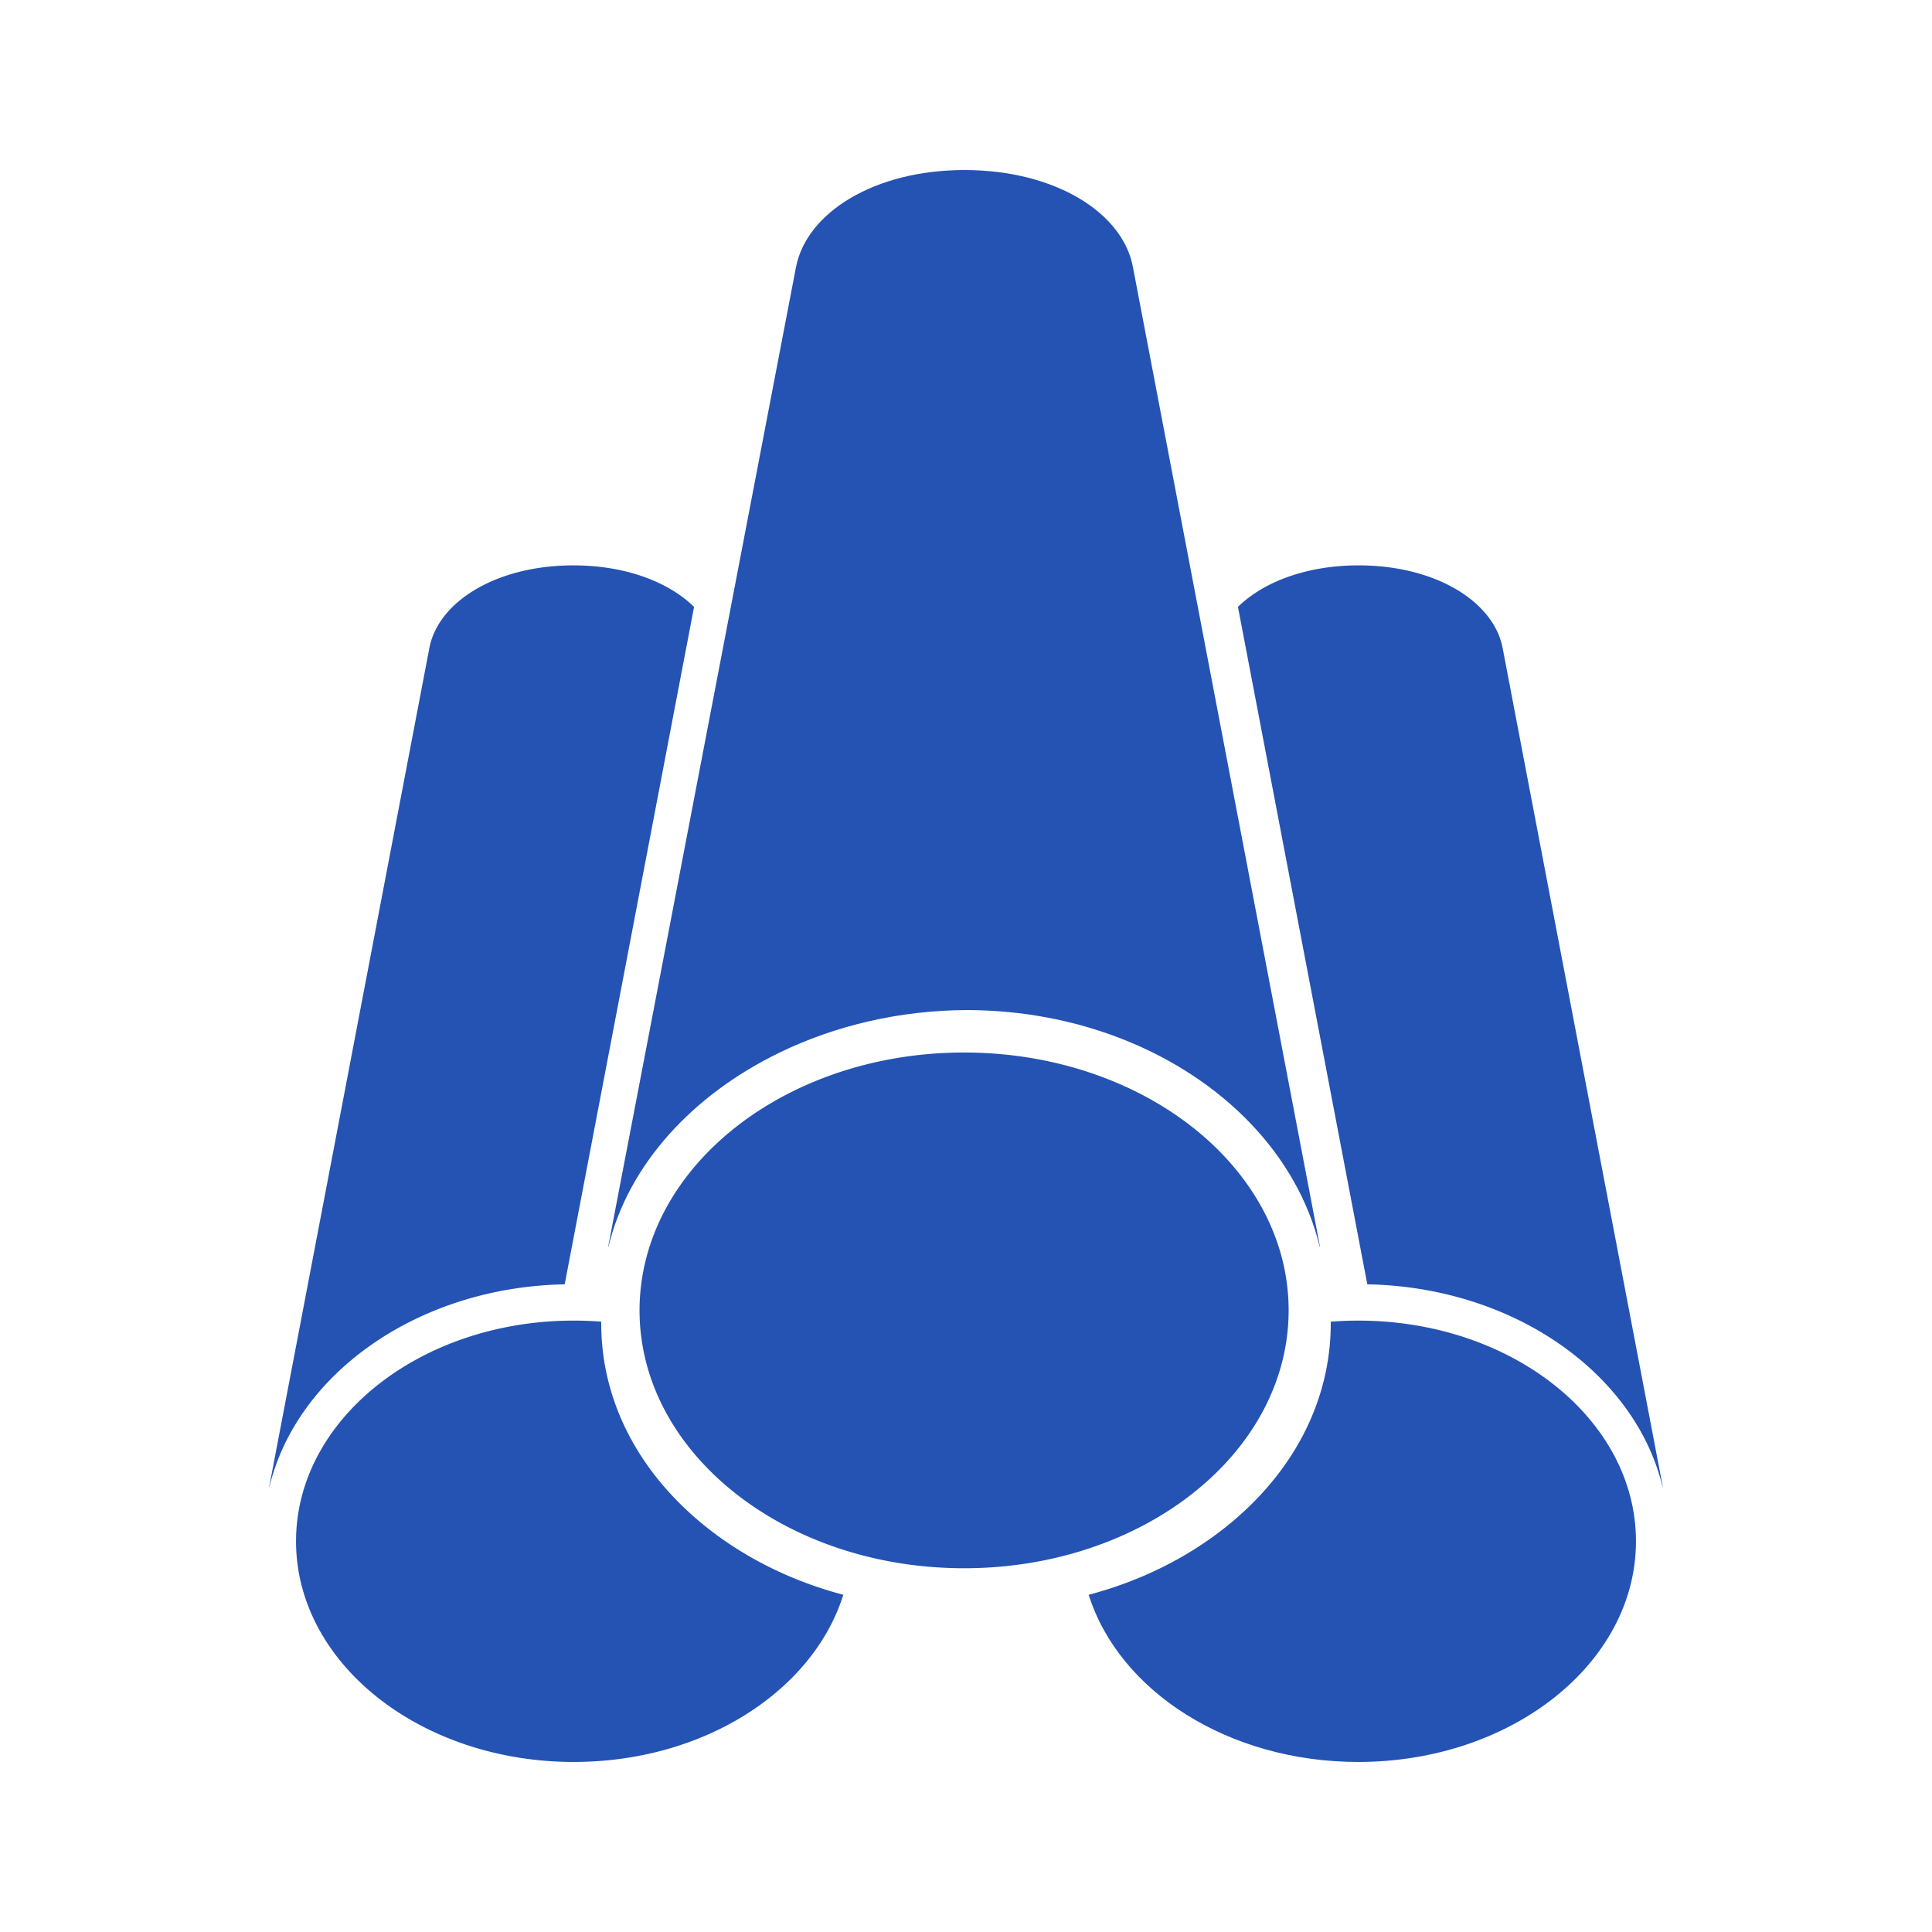
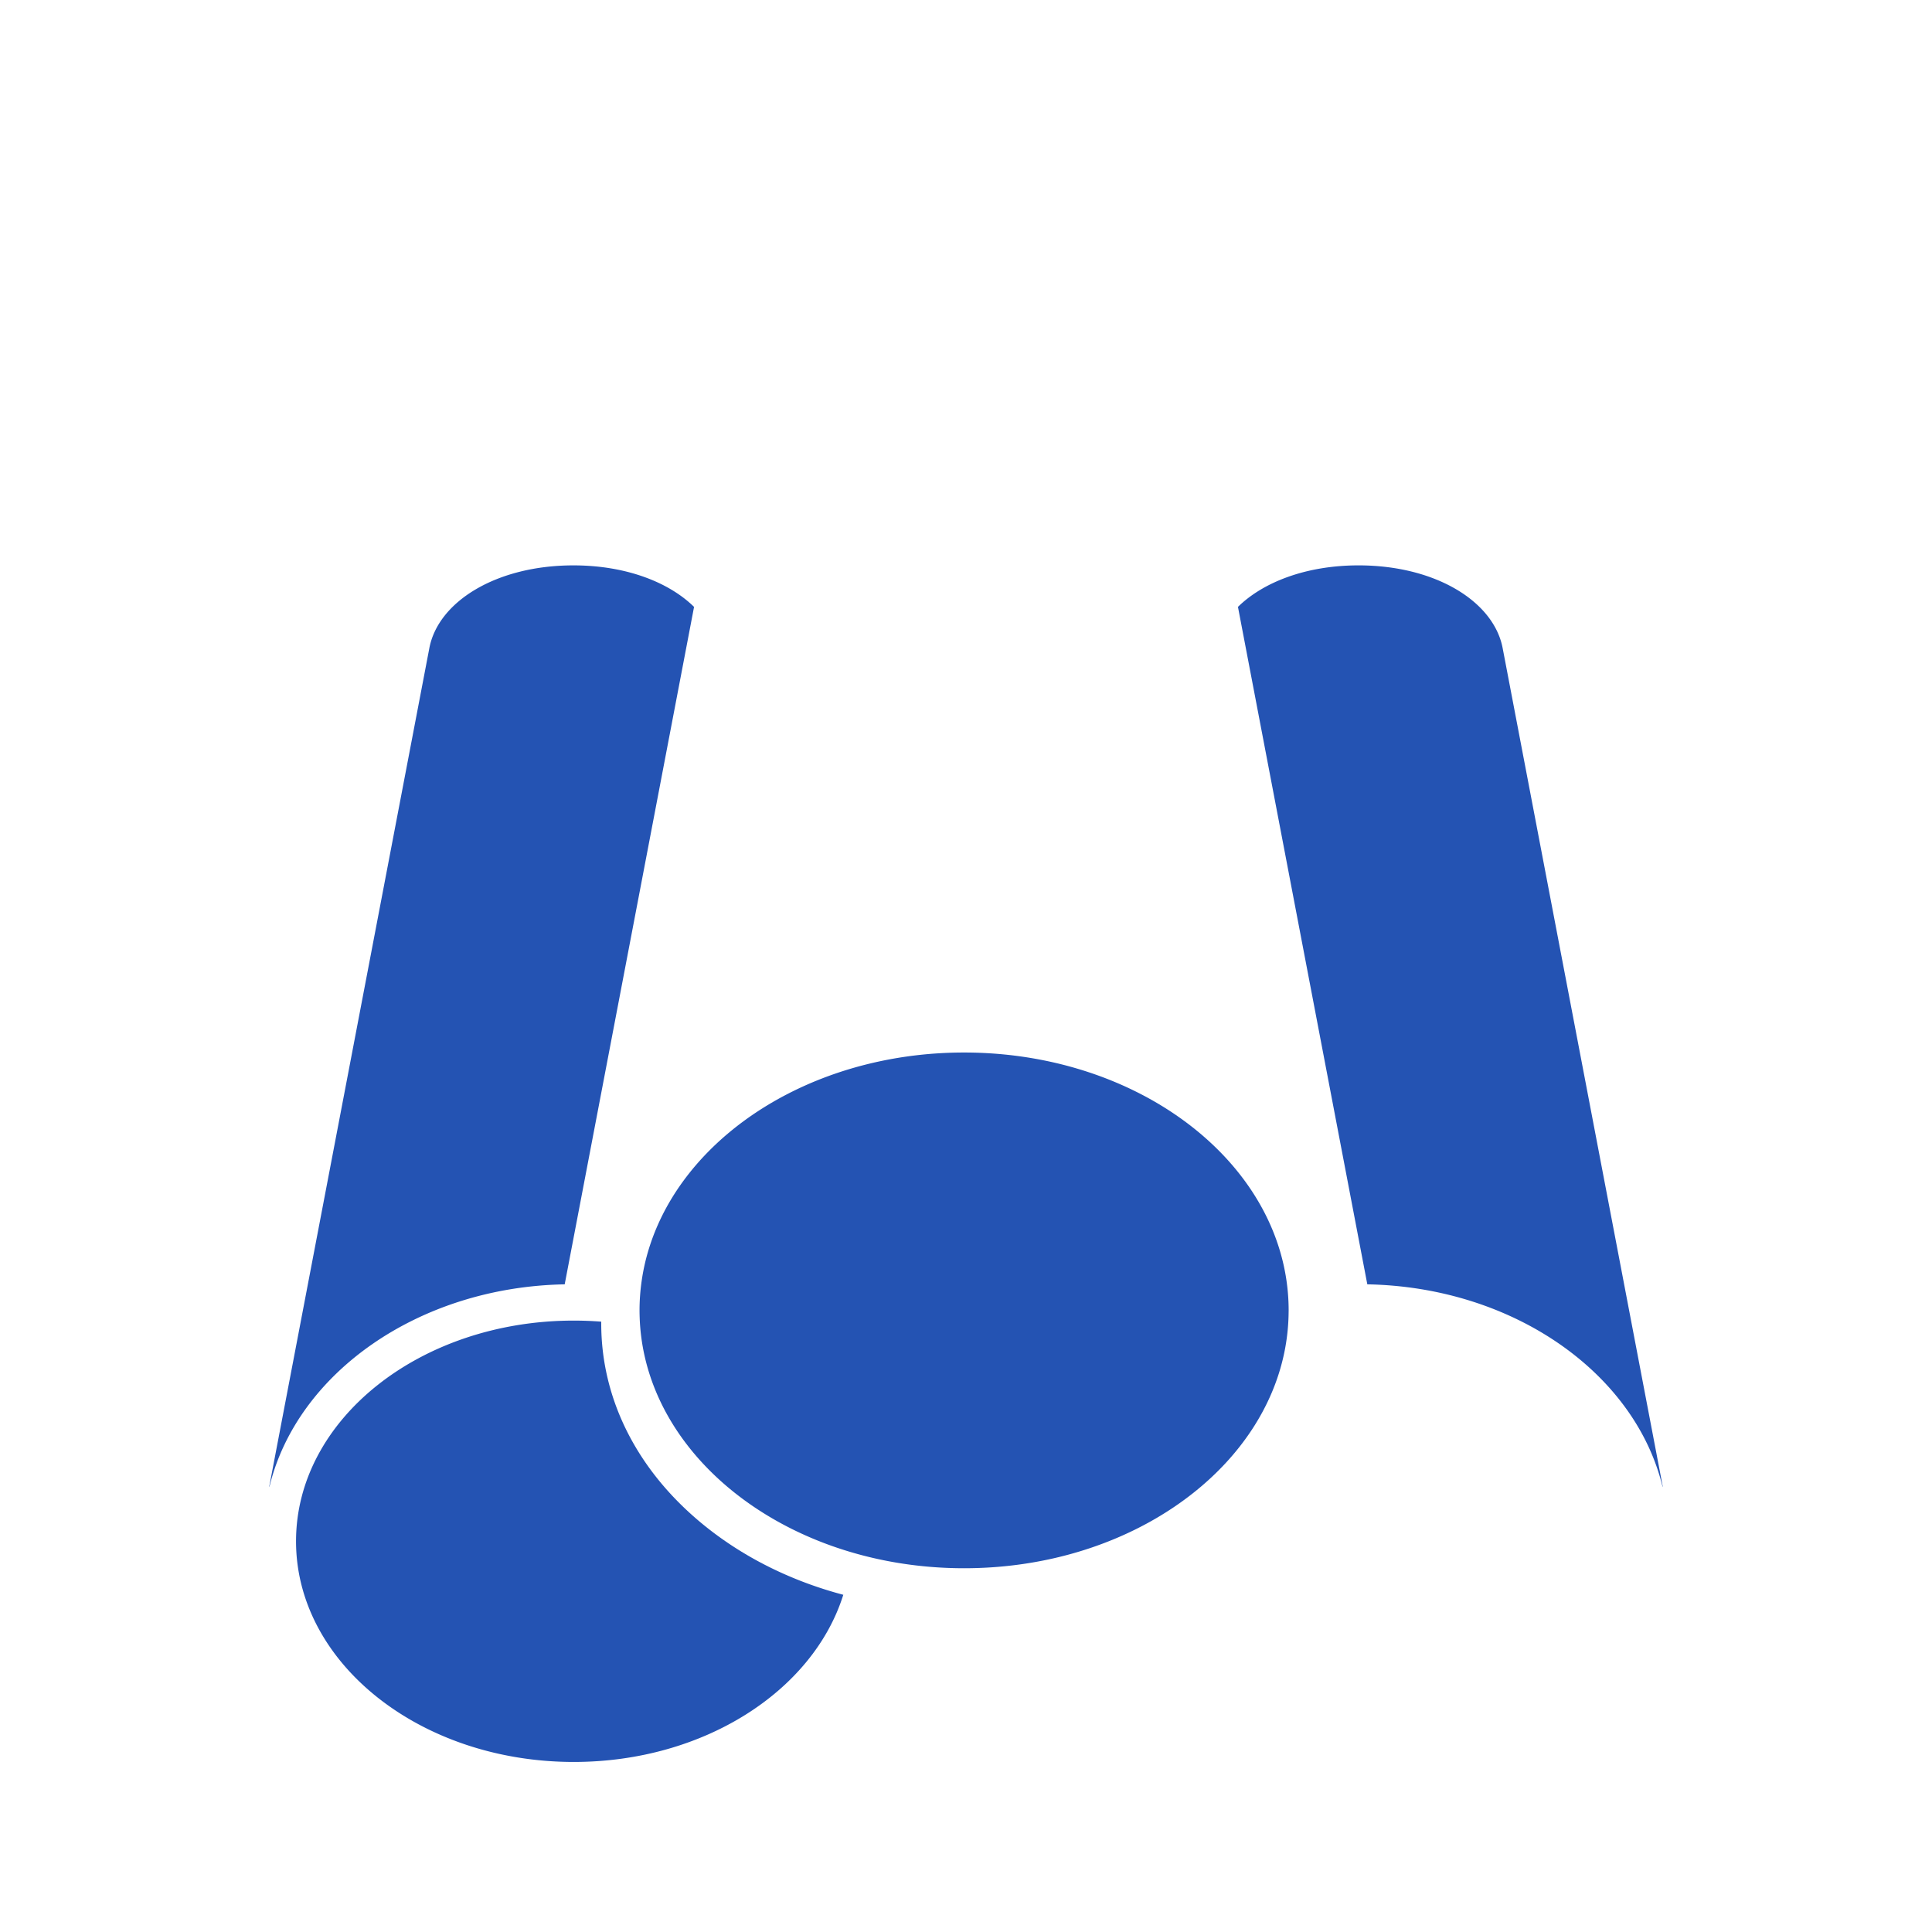
<svg xmlns="http://www.w3.org/2000/svg" class="icon" width="200px" height="200.00px" viewBox="0 0 1024 1024" version="1.1">
-   <path fill="#2453b3" d="M719.885 699.943c-4.916 0-9.772 0.196-14.564 0.573 0.006 0.316 0.014 0.634 0.014 0.948 0 41.061-19.852 79.45-55.907 108.094-20.745 16.483-45.464 28.58-72.393 35.715C592.99 896.165 650.889 933.875 719.881 933.875c81.306 0 147.218-52.364 147.218-116.963 0-64.6-65.912-116.969-147.213-116.969z m0 1e-8" />
  <path fill="#2453b3" d="M796.497 343.828c-4.511-24.868-35.472-44.168-76.443-44.168-27.514 0-50.404 8.755-63.913 22.006l68.565 359.06c77.556 1.437 141.91 47.135 156.469 107.238h0.131L796.497 343.827z m1e-8 0M318.663 701.464c0-0.314 0.014-0.633 0.014-0.953a188.141 188.141 0 0 0-14.559-0.568c-81.304 0-147.213 52.369-147.213 116.967 0 64.601 65.909 116.961 147.213 116.961 68.992 0 126.89-37.71 142.846-88.602-26.925-7.136-51.647-19.227-72.389-35.715-36.055-28.645-55.912-67.03-55.912-108.09z m0 0" />
  <path fill="#2453b3" d="M299.299 680.727l68.565-359.059C354.357 308.416 331.465 299.662 303.946 299.662c-40.966 0-71.927 19.298-76.443 44.168L142.694 787.965h0.129c14.56-60.103 78.919-105.8 156.476-107.238z m1e-8 0M682.995 695.311c0.005-0.259 0.014-0.522 0.014-0.782 0-6.149-0.52-12.201-1.512-18.134-7.495-44.89-42.404-82.897-90.926-103.053-23.802-9.885-50.869-15.484-79.584-15.484-34.52 0-66.662 8.086-93.599 21.991-41.982 21.677-71.31 57.504-77.281 98.974a109.813 109.813 0 0 0-1.14 15.712c0 1.325 0.033 2.648 0.08 3.963 1.935 54.014 43.32 100.175 102.069 120.954 21.352 7.55 44.996 11.75 69.873 11.75 19.247 0 37.755-2.511 55.041-7.144 67.712-18.161 116.542-68.901 116.965-128.747z m-1e-8 0" />
-   <path fill="#2453b3" d="M322.514 660.707c10.535-43.492 44.673-80.528 90.678-102.823 29.358-14.225 63.542-22.45 99.516-22.527 29.431 0.06 57.307 5.584 82.198 15.379 53.233 20.936 92.794 61.433 104.549 109.972h0.154l-62.634-328-36.464-190.971C595.238 112.677 559.057 90.125 511.187 90.125c-47.873 0-83.798 22.654-89.324 51.61l-44.158 230.309-55.339 288.663h0.148z m0 0" />
</svg>